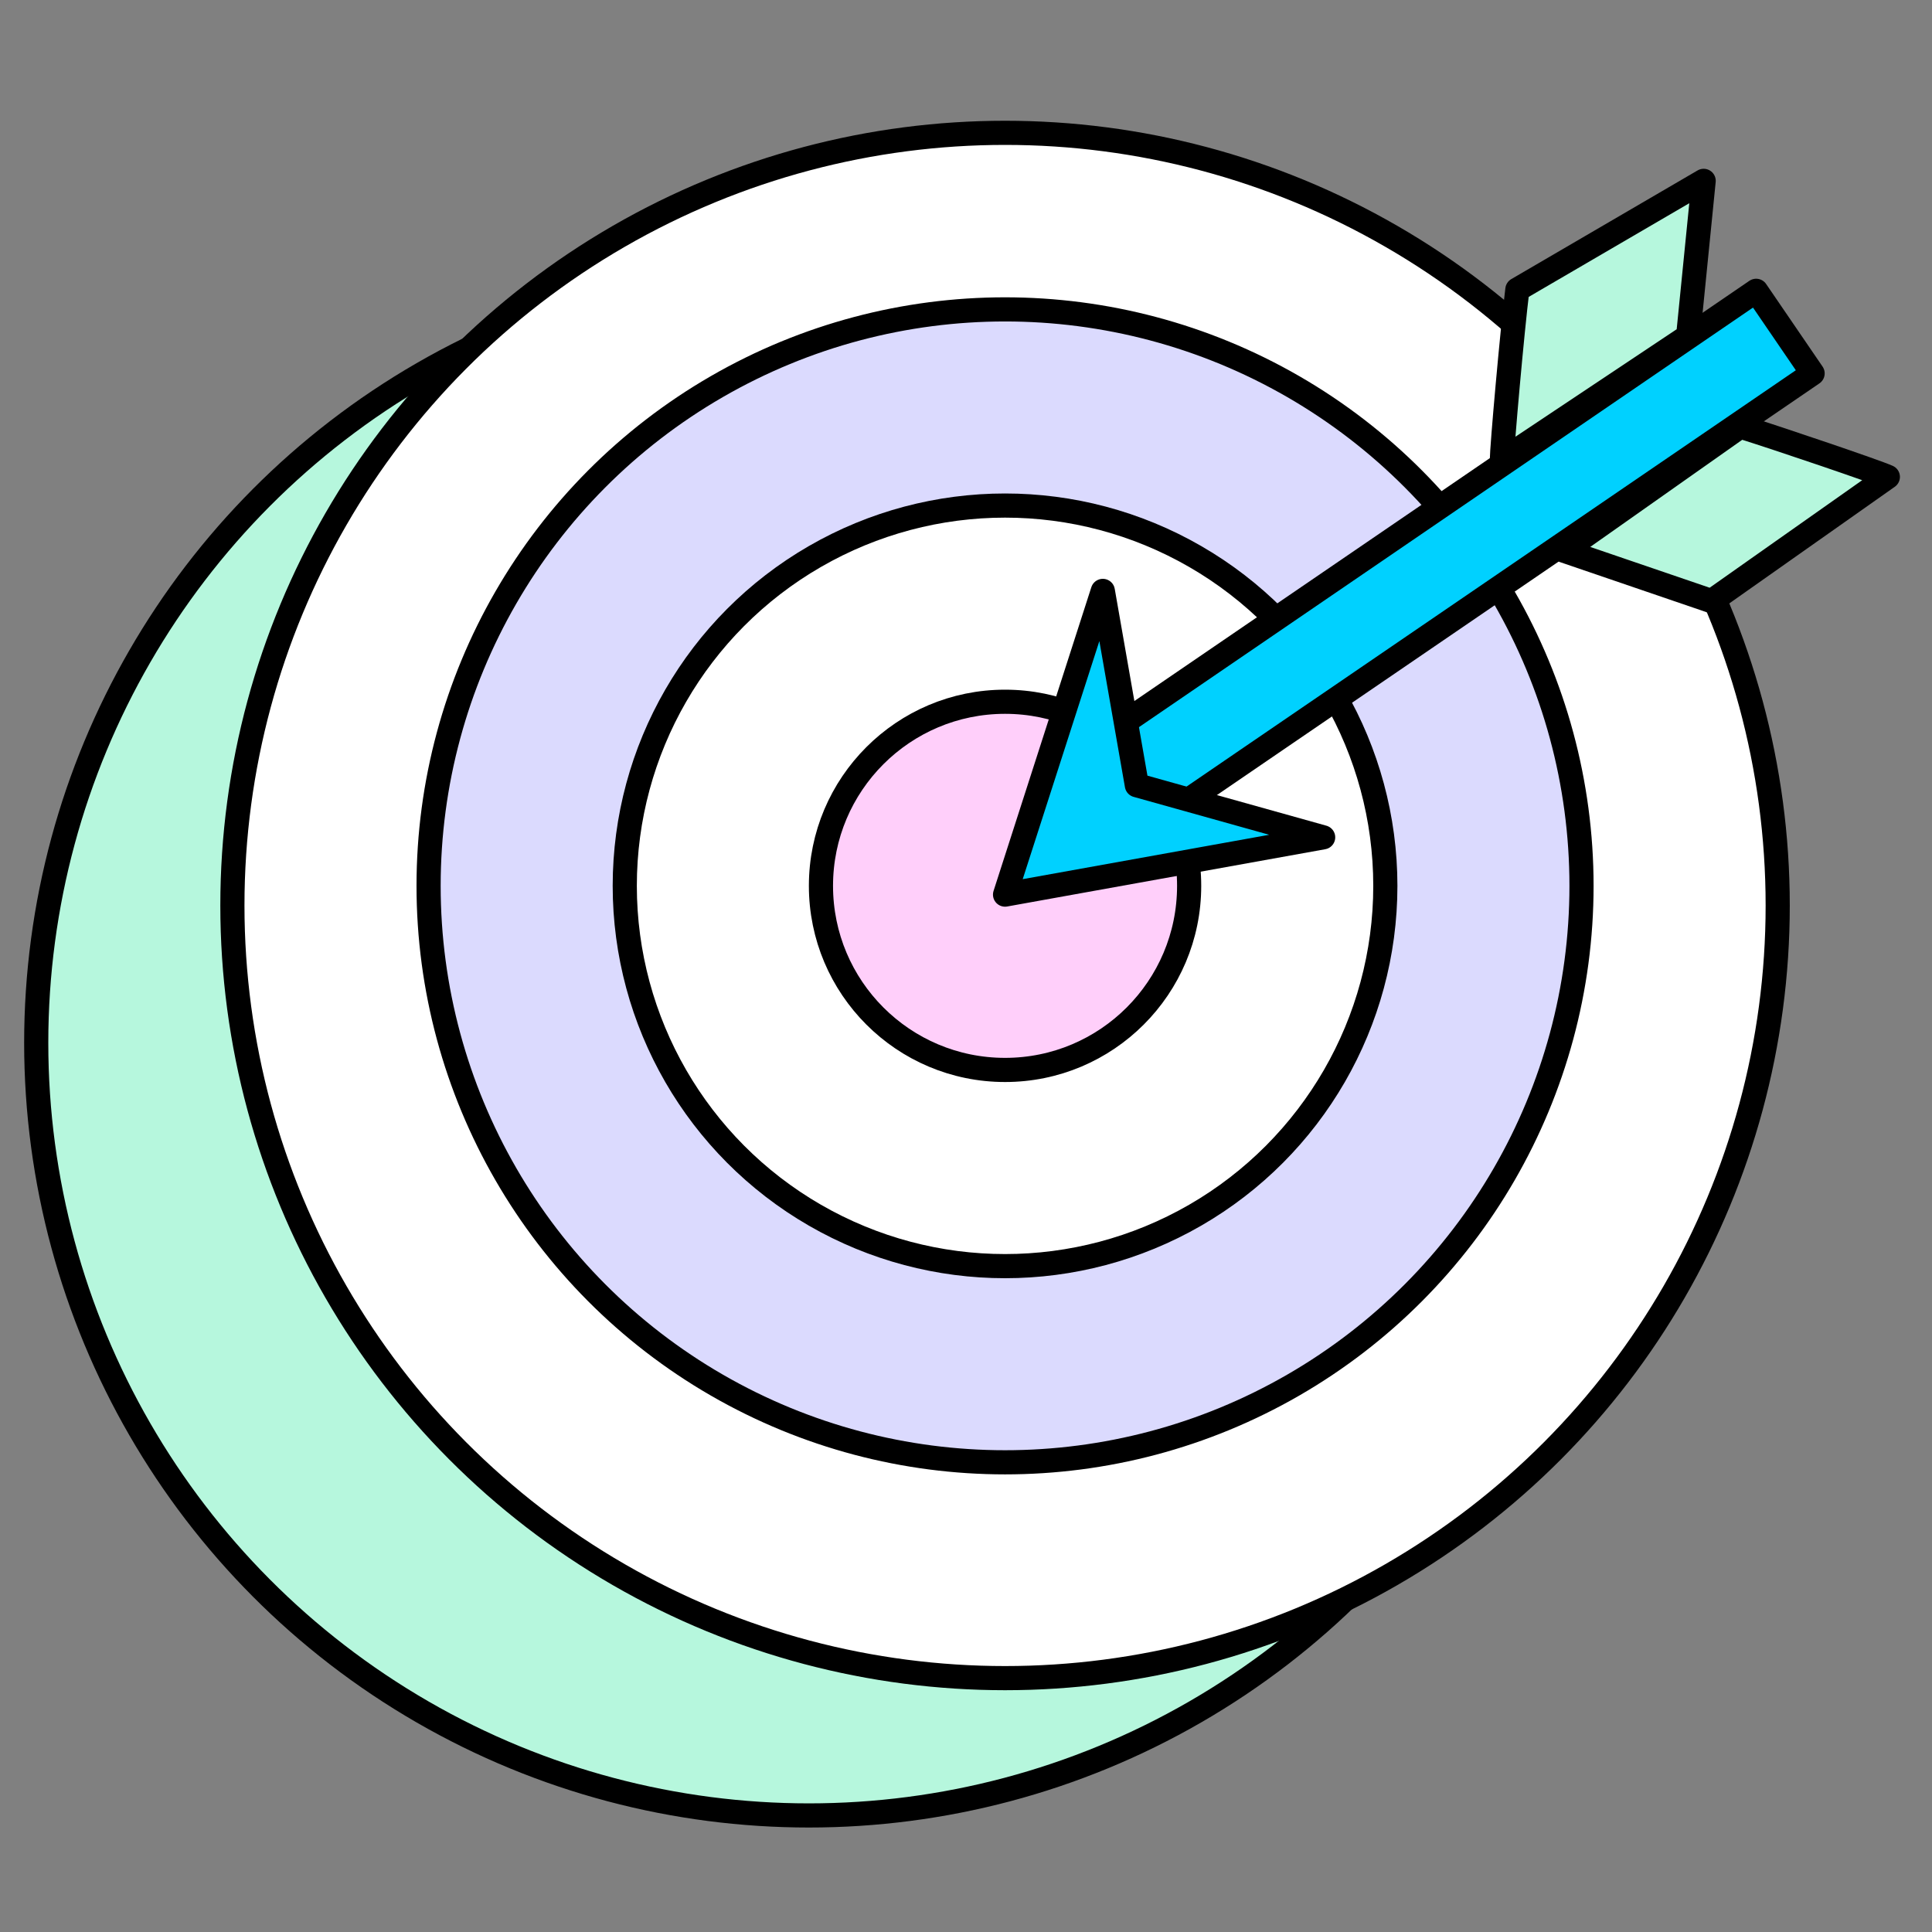
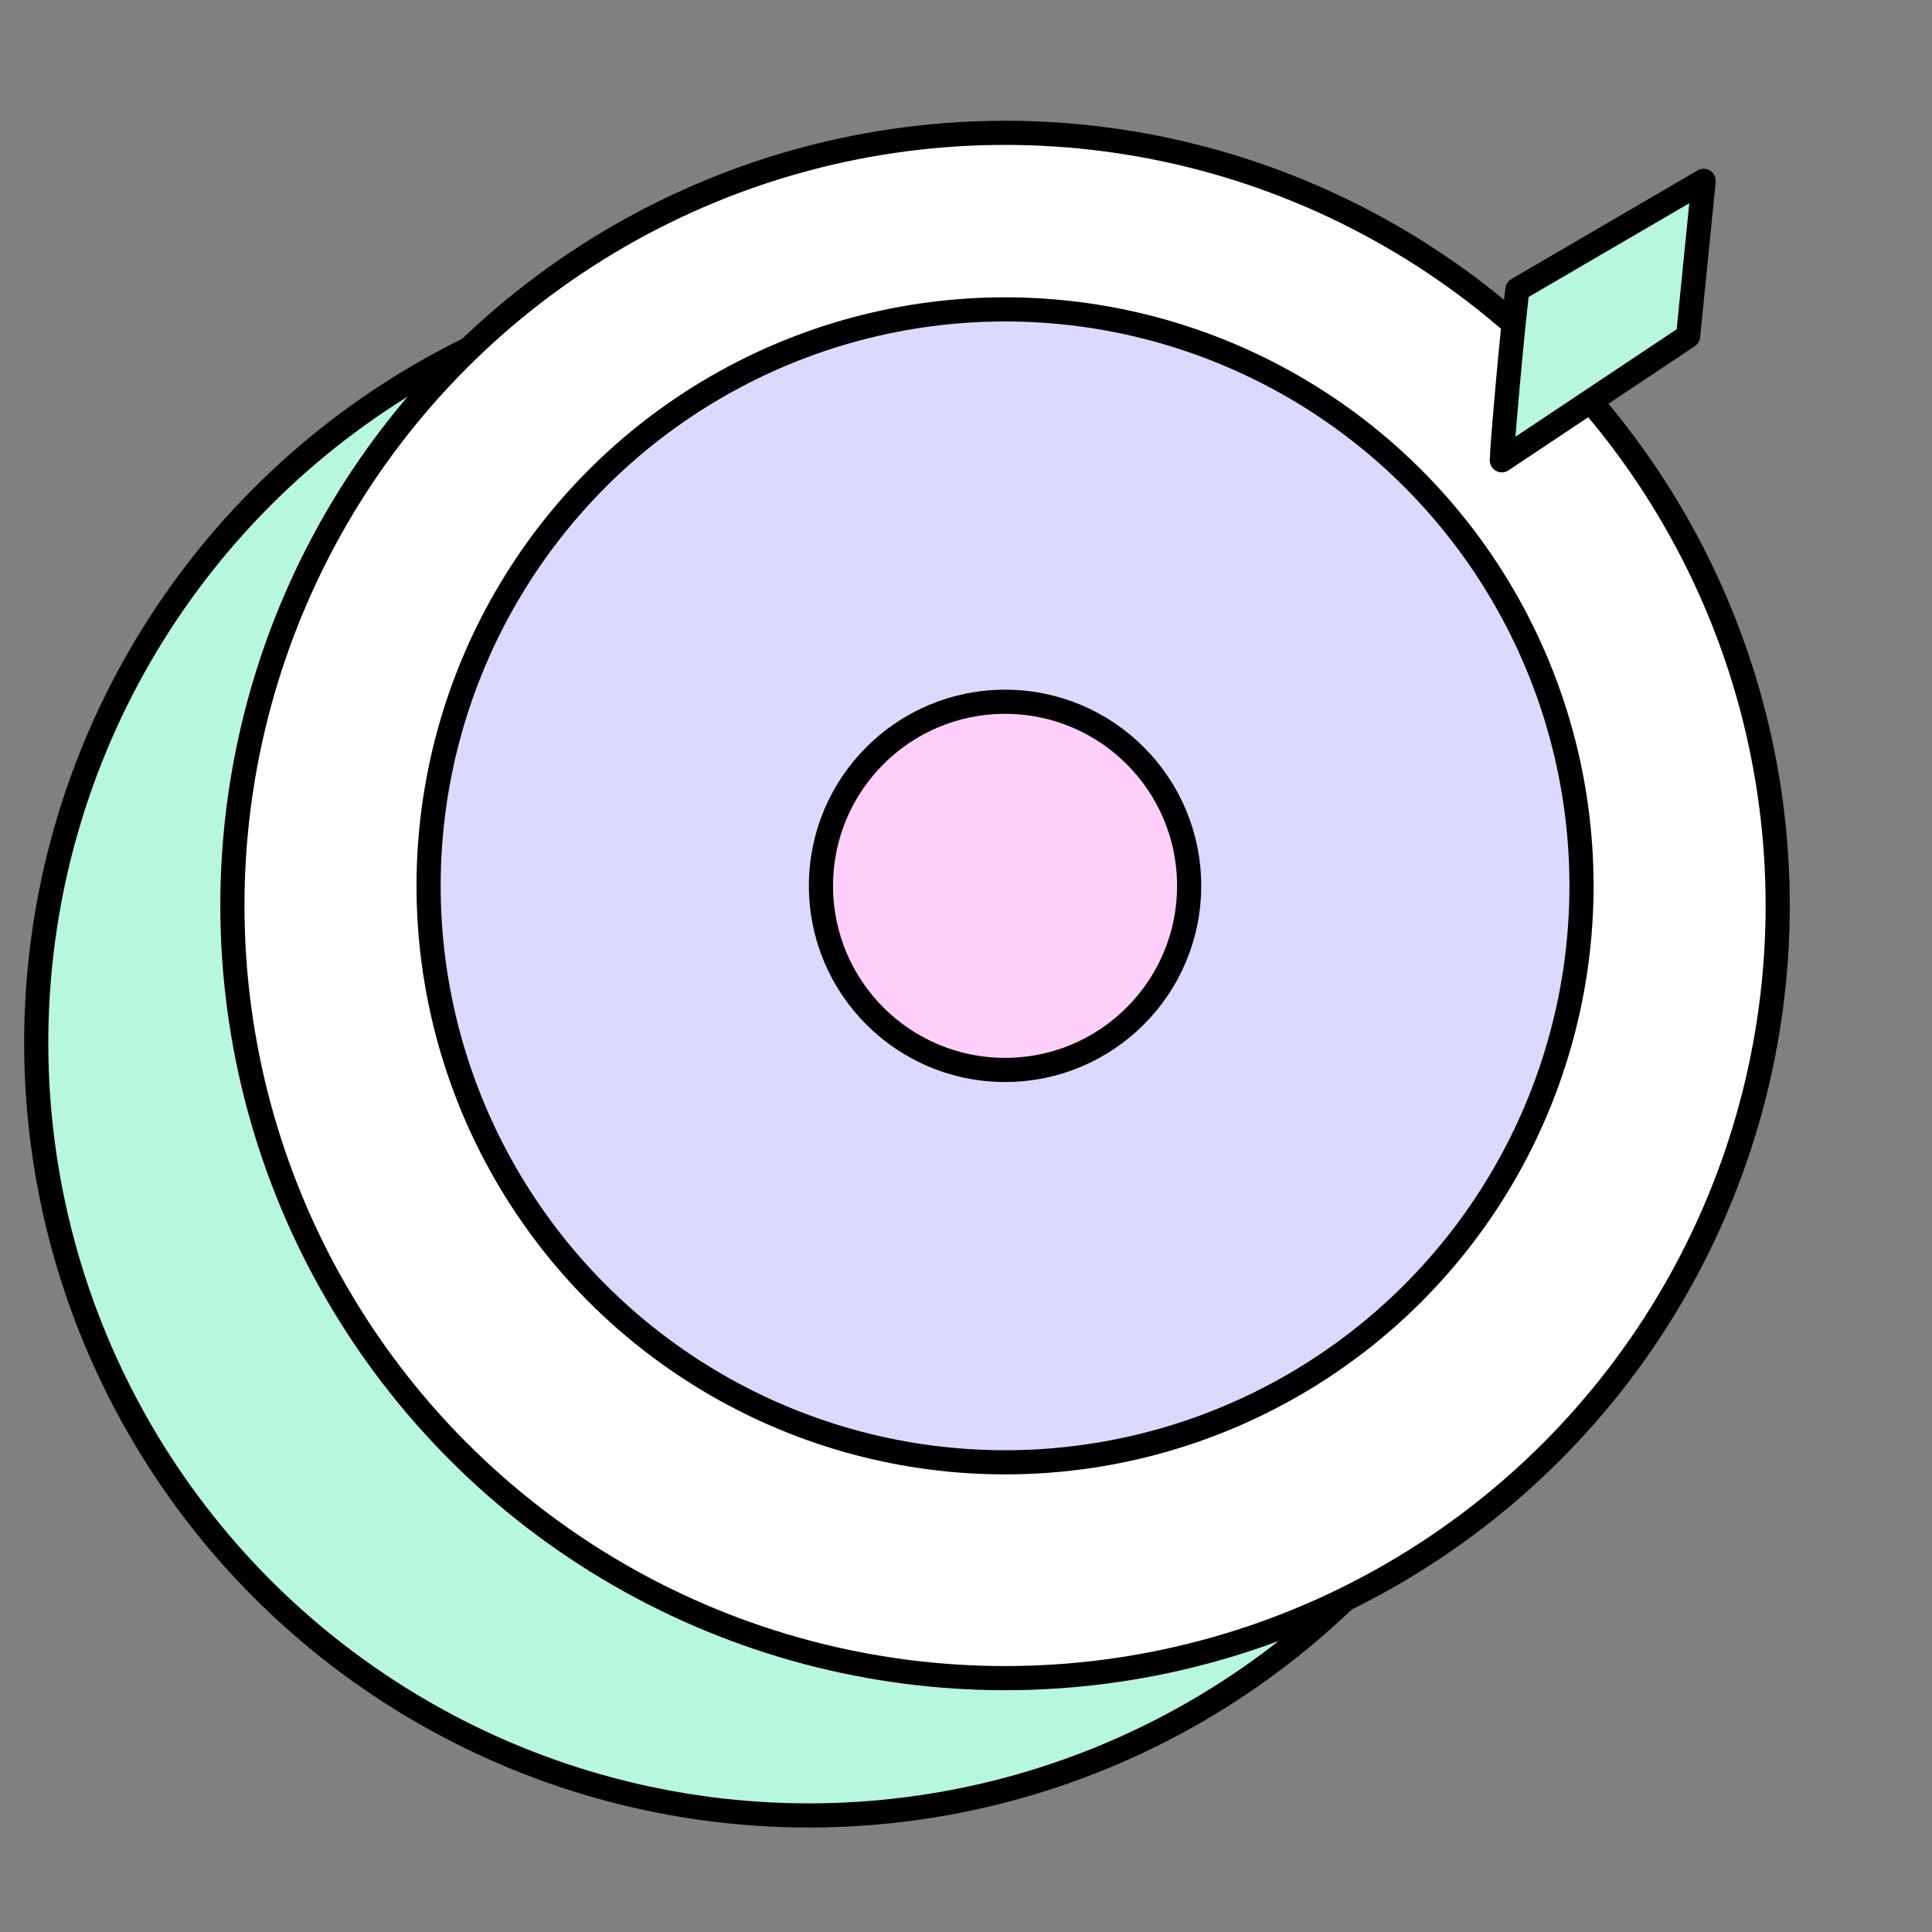
<svg xmlns="http://www.w3.org/2000/svg" width="80" height="80" viewBox="0 0 80 80" fill="none">
  <rect x="0" y="0" width="80" height="80" fill="#808080" stroke="none" />
  <circle cx="33.494" cy="43.18" r="31.994" fill="#B6F7DD" stroke="black" />
  <circle cx="41.617" cy="37.494" r="31.994" fill="white" stroke="black" />
  <circle cx="41.617" cy="36.681" r="23.87" fill="#DBDAFE" stroke="black" />
-   <circle cx="41.617" cy="36.681" r="15.747" fill="white" stroke="black" />
  <circle cx="41.617" cy="36.681" r="7.623" fill="#FFCFFA" stroke="black" />
-   <rect x="44.883" y="31.061" width="33.713" height="4.143" transform="rotate(-34.344 44.883 31.061)" fill="#00D1FF" stroke="black" stroke-linejoin="round" />
-   <path d="M41.617 37.044L45.666 24.468L47.075 32.515L54.789 34.672L41.617 37.044Z" fill="#00D1FF" stroke="black" stroke-linejoin="round" />
  <path d="M62.831 11.989C62.617 13.703 62.188 18.546 62.188 19.06L69.902 13.918L70.545 7.489L62.831 11.989Z" fill="#B6F7DD" stroke="black" stroke-linejoin="round" />
-   <path d="M72.058 17.659C73.707 18.177 77.704 19.533 78.172 19.747L70.872 24.892L64.759 22.803L72.058 17.659Z" fill="#B6F7DD" stroke="black" stroke-linejoin="round" />
</svg>